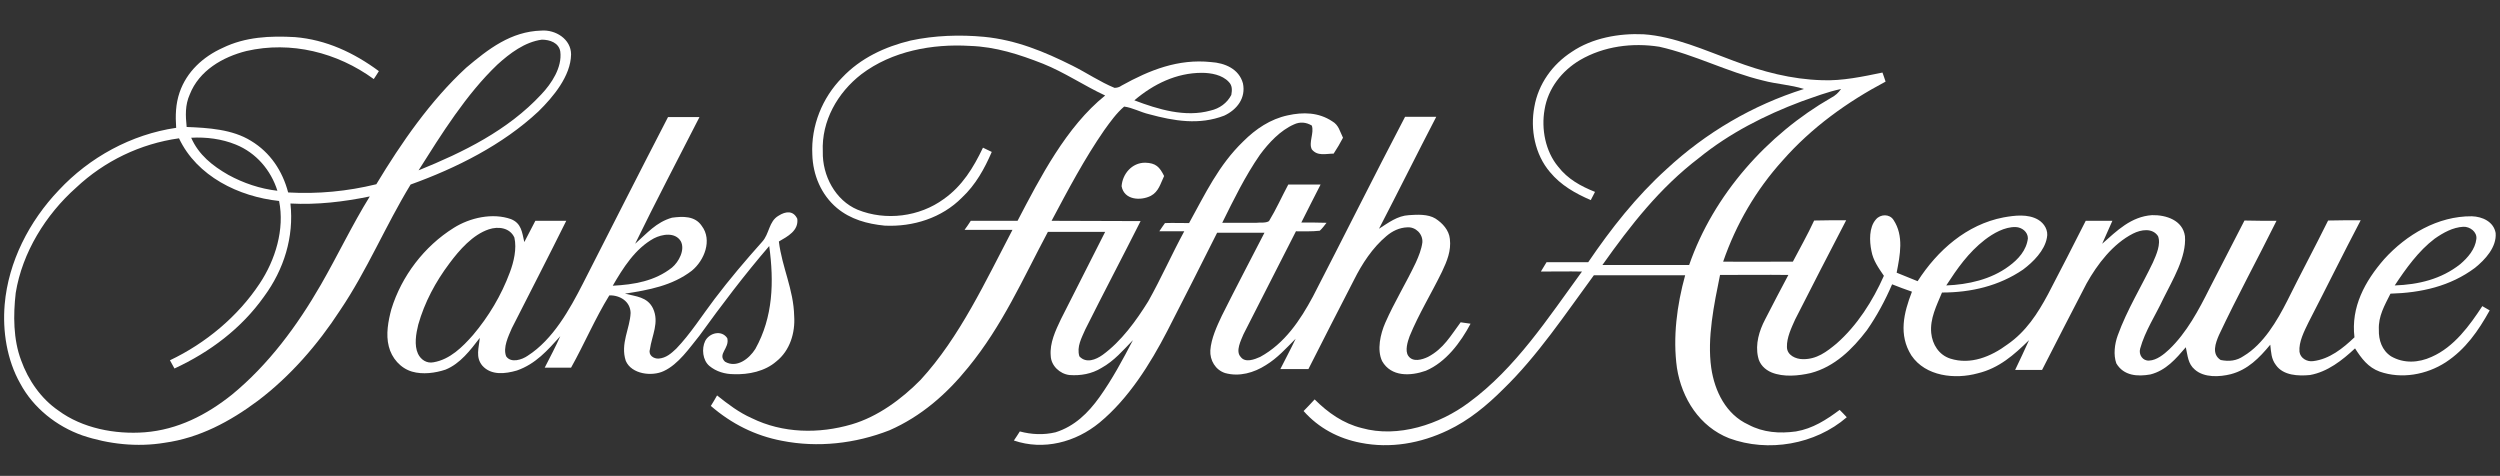
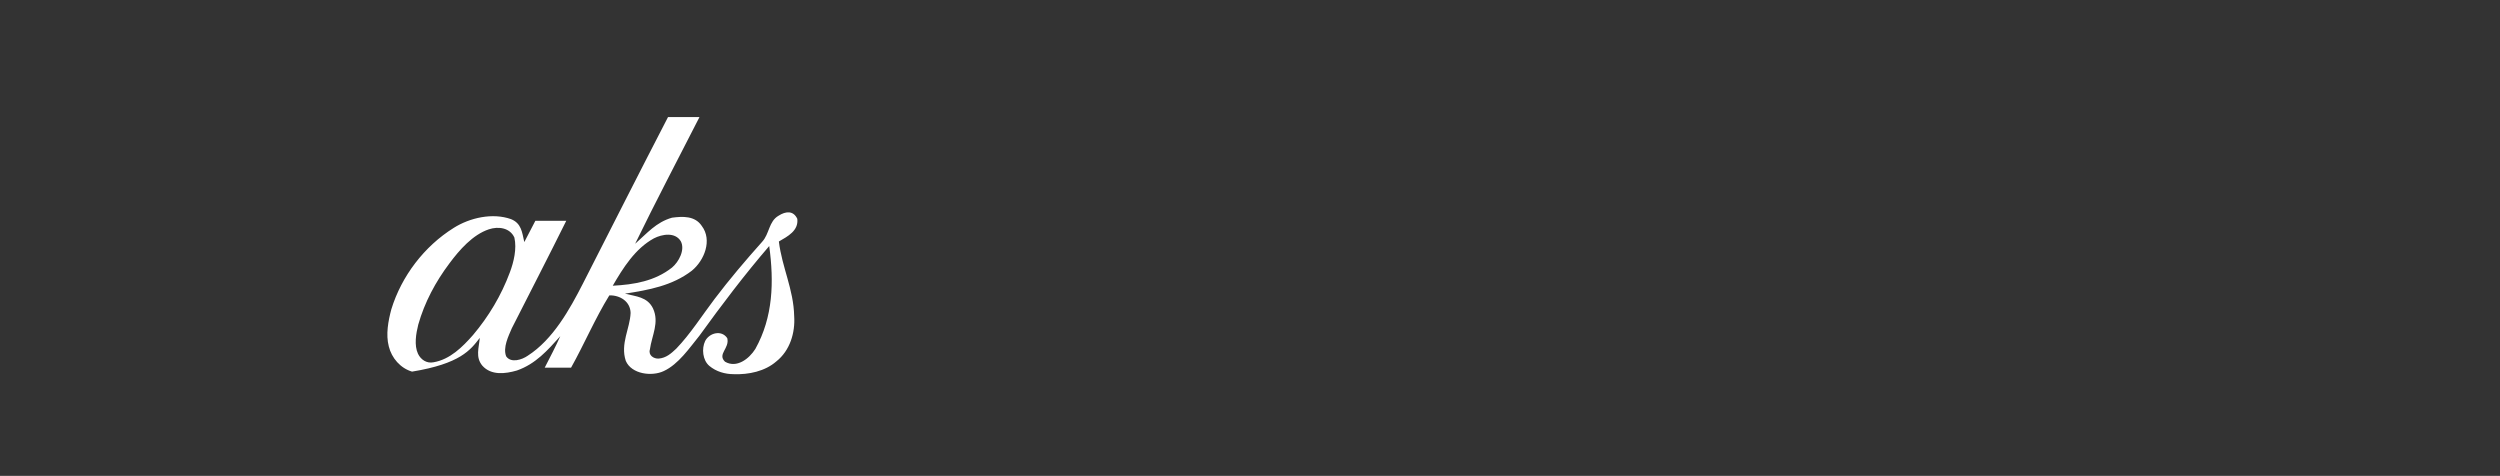
<svg xmlns="http://www.w3.org/2000/svg" viewBox="-5.782 0 178.4 33.957" fill="white">
  <rect x="-5.782" y="0" width="178.4" height="33.957" fill="#333333" stroke="none" />
  <g id="Layer_1" style="" transform="matrix(0.355, 0, 0, 0.355, 54.029, 0.814)">
-     <path fill="#FFFFFF" d="M -59.671 3.856 C -65.769 4.027 -70.327 7.56 -74.772 11.321 C -81.952 17.932 -87.822 26.422 -92.836 34.742 C -98.649 36.166 -104.58 36.736 -110.56 36.394 C -111.7 32.064 -114.15 28.36 -118.02 26.023 C -121.78 23.687 -126.63 23.402 -130.96 23.231 C -131.19 20.952 -131.3 18.843 -130.33 16.678 C -128.45 11.891 -123.72 9.156 -118.94 7.959 C -109.99 5.908 -100.7 8.244 -93.349 13.601 C -93.007 13.088 -92.665 12.575 -92.323 12.005 C -97.338 8.301 -102.92 5.68 -109.19 5.167 C -114.2 4.882 -119.16 5.11 -123.72 7.332 C -127.65 9.099 -130.96 12.119 -132.38 16.279 C -133.18 18.615 -133.24 20.952 -133.07 23.402 C -142.07 24.713 -150.5 29.328 -156.66 35.939 C -162.59 42.15 -166.8 50.299 -167.54 58.903 C -168 64.26 -167.09 70.072 -164.41 74.802 C -161.79 79.702 -157.11 83.406 -151.93 85.23 C -146.69 86.996 -140.87 87.623 -135.4 86.712 C -128.39 85.743 -122.24 82.438 -116.66 78.278 C -110.1 73.32 -104.58 66.938 -100.13 60.1 C -94.66 52.008 -91.013 43.119 -85.941 34.799 C -76.767 31.494 -67.421 26.821 -60.241 20.097 C -57.278 17.191 -53.745 12.974 -53.688 8.643 C -53.688 5.566 -56.822 3.628 -59.671 3.856 Z M -121.1 26.764 C -117 28.417 -114.03 31.893 -112.72 36.053 C -116.2 35.654 -119.56 34.514 -122.58 32.861 C -125.77 31.038 -128.56 28.816 -130.05 25.396 C -127.03 25.225 -123.89 25.624 -121.1 26.764 Z M -104 54.971 C -108.73 63.177 -114.49 70.984 -121.84 77.024 C -126.97 81.127 -132.78 84.09 -139.39 84.603 C -145.32 85.059 -151.93 83.805 -156.77 80.215 C -160.25 77.822 -162.81 74.118 -164.24 70.129 C -165.83 65.912 -165.83 61.012 -165.32 56.567 C -164.01 48.475 -159.28 40.839 -153.18 35.426 C -147.48 30.069 -140.25 26.593 -132.5 25.51 C -128.91 33.146 -120.47 37.249 -112.38 38.104 C -111.24 43.802 -113.12 49.957 -116.31 54.743 C -120.7 61.354 -127.14 66.71 -134.32 70.129 C -134.04 70.699 -133.69 71.212 -133.41 71.782 C -126.29 68.477 -119.96 63.747 -115.4 57.308 C -111.41 51.894 -109.36 45.341 -110.1 38.617 C -104.75 38.902 -99.39 38.275 -94.147 37.192 C -97.68 42.891 -100.59 49.045 -104 54.971 Z M -59.671 16.678 C -66.395 23.915 -75.342 28.303 -84.345 31.95 C -79.73 24.656 -74.772 16.678 -68.504 10.695 C -65.996 8.415 -62.976 6.136 -59.557 5.68 C -57.962 5.68 -56.138 6.307 -55.853 8.073 C -55.454 11.264 -57.62 14.512 -59.671 16.678 Z" style="stroke-width: 1;" />
-     <path fill="#FFFFFF" d="M 125.129 62.493 C 123.134 65.171 121.71 67.793 118.576 69.445 C 117.379 70.015 115.498 70.585 114.587 69.217 C 113.903 68.192 114.473 66.368 114.872 65.285 C 116.695 60.841 119.259 56.681 121.368 52.35 C 122.394 50.185 123.248 48.133 122.963 45.74 C 122.792 43.973 121.482 42.549 120.057 41.637 C 118.576 40.725 116.41 40.839 114.758 40.953 C 112.421 41.067 110.598 42.492 108.717 43.688 C 112.592 36.223 116.353 28.645 120.228 21.18 L 113.96 21.18 C 107.692 33.146 101.651 45.284 95.44 57.308 C 92.876 62.094 89.742 66.767 84.841 69.445 C 83.701 69.958 81.821 70.699 80.909 69.445 C 79.826 68.306 80.966 66.14 81.479 64.887 C 84.955 57.991 88.545 51.096 92.021 44.201 C 93.616 44.201 95.212 44.258 96.808 44.087 C 97.32 43.631 97.719 43.062 98.175 42.492 C 96.466 42.435 94.813 42.435 93.104 42.435 C 94.357 39.87 95.725 37.306 96.979 34.799 L 90.482 34.799 C 89.172 37.249 88.032 39.813 86.607 42.15 C 85.924 42.606 84.784 42.378 84.043 42.492 L 77.205 42.492 C 79.484 37.876 81.821 33.089 84.784 28.816 C 86.55 26.422 88.887 23.915 91.622 22.718 C 92.819 22.148 94.072 22.262 95.212 22.946 C 95.725 24.428 94.528 26.365 95.212 27.733 C 96.352 29.157 98.061 28.588 99.6 28.588 C 100.284 27.562 100.91 26.479 101.48 25.396 C 100.854 24.143 100.626 22.832 99.315 22.091 C 96.58 20.268 93.446 20.211 90.368 20.895 C 86.892 21.635 83.929 23.63 81.422 26.137 C 76.464 30.924 73.786 36.679 70.538 42.549 C 68.942 42.549 67.29 42.492 65.694 42.549 C 65.295 43.062 64.953 43.631 64.555 44.201 L 69.569 44.201 C 67.062 48.817 64.896 53.718 62.332 58.276 C 59.882 62.208 56.919 66.311 53.158 69.046 C 51.79 70.015 49.853 70.813 48.485 69.331 C 47.915 67.394 48.941 65.627 49.682 63.918 C 53.329 56.624 57.147 49.387 60.794 42.15 C 54.81 42.093 48.884 42.15 42.9 42.093 C 46.206 35.882 49.511 29.613 53.5 23.858 C 54.696 22.205 55.95 20.439 57.488 19.128 C 59.198 19.356 60.794 20.268 62.503 20.667 C 67.518 22.034 72.589 22.889 77.604 20.952 C 80.168 19.755 81.992 17.419 81.365 14.455 C 80.567 11.549 77.718 10.353 74.926 10.182 C 68.372 9.498 62.617 11.777 56.976 14.911 C 56.52 15.253 56.007 15.367 55.551 15.367 C 52.645 14.171 49.967 12.347 47.117 10.922 C 41.419 8.073 35.777 5.737 29.338 5.11 C 24.495 4.654 19.366 4.825 14.579 5.851 C 9.394 7.104 4.493 9.384 0.789 13.316 C -3.2 17.362 -5.479 23.003 -5.194 28.759 C -5.08 32.861 -3.428 36.85 -0.237 39.529 C 2.499 41.808 5.861 42.72 9.337 43.062 C 15.035 43.346 20.848 41.523 24.893 37.42 C 27.629 34.856 29.395 31.665 30.877 28.246 C 30.307 27.961 29.737 27.676 29.11 27.391 C 27.173 31.437 24.95 35.084 21.246 37.705 C 16.346 41.295 9.565 42.15 3.923 39.87 C -0.579 37.99 -3.2 32.975 -3.086 28.189 C -3.371 22.034 -0.123 16.336 4.664 12.632 C 10.818 7.959 18.967 6.478 26.489 6.934 C 31.675 7.104 36.404 8.643 41.191 10.524 C 45.465 12.233 49.397 14.911 53.671 16.906 C 45.864 23.174 40.621 33.374 36.062 42.093 L 26.66 42.093 C 26.261 42.72 25.862 43.29 25.406 43.916 L 35.037 43.916 C 29.68 54.117 24.438 65.513 16.574 74.061 C 12.756 77.936 7.969 81.469 2.727 83.008 C -3.884 84.945 -11.121 84.831 -17.389 81.754 C -19.953 80.614 -22.119 78.962 -24.341 77.195 C -24.74 77.879 -25.139 78.62 -25.595 79.304 C -21.435 82.894 -16.705 85.287 -11.292 86.313 C -4.112 87.737 3.467 86.883 10.305 84.204 C 16.688 81.412 21.816 76.91 26.147 71.554 C 33.042 63.12 37.088 53.832 42.16 44.315 L 53.671 44.315 C 50.707 50.185 47.744 55.997 44.781 61.866 C 43.698 64.146 42.502 66.653 42.73 69.217 C 42.786 71.212 44.553 72.864 46.49 73.092 C 48.713 73.263 50.992 72.864 52.93 71.668 C 55.494 70.243 57.261 68.135 59.255 66.083 C 57.204 70.015 55.095 73.947 52.531 77.537 C 50.251 80.728 47.516 83.406 43.698 84.603 C 41.305 85.173 38.855 85.059 36.518 84.432 C 36.119 85.059 35.72 85.686 35.322 86.256 C 41.305 88.307 47.744 86.598 52.531 82.666 C 58.343 77.879 62.731 70.87 66.15 64.26 C 69.512 57.707 72.874 51.096 76.179 44.486 L 85.696 44.486 C 82.846 50.014 79.94 55.541 77.148 61.126 C 76.122 63.291 74.983 65.741 74.812 68.135 C 74.698 70.129 75.837 72.067 77.775 72.693 C 80.624 73.491 83.587 72.636 85.981 71.098 C 88.317 69.673 90.026 67.736 91.964 65.798 C 90.995 67.85 89.913 69.844 88.887 71.896 L 94.528 71.896 C 97.548 65.912 100.626 59.929 103.703 53.946 C 105.298 50.754 107.407 47.506 110.199 45.17 C 111.396 44.144 112.82 43.46 114.416 43.404 C 116.068 43.29 117.55 44.714 117.436 46.424 C 117.265 47.791 116.695 49.216 116.125 50.47 C 114.188 54.572 111.794 58.447 109.971 62.607 C 109.002 64.83 108.261 68.021 109.344 70.3 C 111.168 73.491 115.043 73.32 118.12 72.238 C 122.166 70.528 125.129 66.539 127.123 62.778 L 125.129 62.493 Z M 73.102 12.347 C 74.926 12.347 77.205 12.746 78.516 14.171 C 79.256 14.911 79.199 15.823 79.029 16.792 C 78.174 18.444 76.635 19.527 74.869 19.926 C 69.797 21.351 64.327 19.698 59.54 17.875 C 63.358 14.626 67.974 12.347 73.102 12.347 Z" style="stroke-width: 1;" />
-     <path fill="#FFFFFF" d="M 320.3 69.445 C 317.679 70.642 314.716 70.813 312.151 69.331 C 310.328 68.135 309.644 66.083 309.701 63.975 C 309.587 61.24 310.841 59.131 312.037 56.738 C 318.192 56.567 324.061 55.256 329.019 51.552 C 331.07 49.9 333.406 47.392 333.178 44.543 C 332.78 42.264 330.5 41.238 328.392 41.181 C 321.554 41.124 315.228 44.885 310.784 49.786 C 306.909 54.231 304.059 59.416 304.8 65.513 C 302.464 67.736 299.786 69.901 296.481 70.3 C 295.284 70.471 293.916 69.73 293.745 68.42 C 293.574 66.425 294.714 64.26 295.569 62.493 C 299.102 55.655 302.464 48.817 306.054 41.979 C 303.889 41.979 301.723 41.979 299.501 42.036 C 296.822 47.449 293.973 52.749 291.295 58.162 C 289.244 62.208 286.508 66.881 282.519 69.274 C 281.095 70.243 279.613 70.414 277.904 70.072 C 276.023 68.875 276.878 66.653 277.562 65.058 C 281.209 57.308 285.312 49.786 289.13 42.093 C 286.964 42.093 284.856 42.093 282.69 42.036 C 280.354 46.595 278.018 51.153 275.681 55.655 C 273.516 59.986 271.066 64.602 267.533 67.964 C 266.507 68.932 265.025 70.129 263.544 70.186 C 262.233 70.3 261.378 68.989 261.72 67.793 C 262.689 64.26 264.854 61.012 266.393 57.707 C 268.216 54.003 271.066 49.387 270.724 45.17 C 270.268 41.979 266.963 40.896 264.114 40.953 C 259.897 41.238 257.047 44.087 254.084 46.709 L 256.136 42.093 L 250.779 42.093 C 248.272 47.05 245.765 51.951 243.2 56.852 C 241.092 60.784 238.755 64.374 235.052 66.938 C 231.746 69.388 227.644 71.098 223.541 69.787 C 221.261 69.046 219.951 66.938 219.723 64.659 C 219.438 61.752 220.805 59.131 221.888 56.51 C 227.701 56.51 233.342 55.199 238.186 51.894 C 240.237 50.356 242.516 48.076 242.972 45.512 C 243.314 44.03 242.459 42.606 241.206 41.865 C 239.154 40.668 236.476 41.01 234.254 41.409 C 226.846 42.834 220.976 48.019 216.987 54.231 C 215.563 53.661 214.195 53.091 212.771 52.521 C 213.454 48.988 214.252 45.113 212.144 41.922 C 211.346 40.668 209.523 40.725 208.611 41.808 C 207.186 43.404 207.3 46.196 207.699 48.133 C 208.041 50.071 209.124 51.552 210.206 53.148 C 207.984 58.162 204.85 63.12 200.69 66.767 C 198.696 68.42 196.701 69.958 193.909 69.901 C 192.484 69.901 190.718 69.103 190.718 67.451 C 190.661 65.57 191.629 63.576 192.37 61.923 C 195.732 55.256 199.208 48.589 202.627 41.979 C 200.462 41.979 198.354 41.979 196.188 42.036 C 194.878 44.885 193.339 47.563 191.914 50.299 C 187.242 50.299 182.569 50.356 177.896 50.299 C 180.518 42.72 184.506 35.882 189.863 29.955 C 195.675 23.345 202.798 18.216 210.548 14.114 C 210.32 13.487 210.149 12.86 209.921 12.29 C 206.047 13.088 201.83 14 197.784 13.829 C 191.629 13.658 185.817 12.119 180.062 9.954 C 174.306 7.845 168.038 4.996 161.884 4.597 C 156.983 4.369 151.57 5.338 147.467 8.13 C 143.592 10.638 140.743 14.569 139.945 19.185 C 139.09 23.687 140.059 28.759 143.079 32.292 C 145.301 34.97 148.15 36.565 151.285 37.933 C 151.57 37.363 151.854 36.85 152.139 36.28 C 149.29 35.141 146.669 33.716 144.731 31.209 C 142.167 28.132 141.312 23.63 141.996 19.755 C 142.68 15.481 145.472 11.948 149.119 9.783 C 153.906 6.991 159.661 6.25 165.075 7.104 C 172.198 8.7 178.751 12.176 185.874 13.886 C 188.609 14.626 191.459 14.74 194.137 15.595 C 183.823 18.843 174.42 24.371 166.499 31.722 C 160.402 37.249 155.387 43.631 150.772 50.413 L 142.395 50.413 C 141.996 51.039 141.654 51.666 141.255 52.293 C 143.991 52.293 146.783 52.236 149.518 52.293 C 142.737 61.581 136.184 71.725 126.781 78.62 C 120.912 83.008 112.535 85.8 105.241 83.748 C 101.537 82.837 98.46 80.671 95.782 77.993 C 95.041 78.791 94.3 79.589 93.56 80.329 C 96.58 83.748 100.569 85.857 105.013 86.712 C 110.997 87.908 117.094 86.826 122.565 84.204 C 126.781 82.21 130.428 79.19 133.676 75.942 C 140.572 69.274 146.213 60.784 151.911 53.034 L 170.26 53.034 C 168.608 59.017 167.753 65.513 168.608 71.668 C 169.577 77.822 173.167 83.463 179.093 85.8 C 186.957 88.706 196.416 87.053 202.741 81.583 C 202.286 81.07 201.773 80.557 201.317 80.101 C 198.639 82.096 195.903 83.862 192.541 84.432 C 189.236 84.888 185.931 84.66 182.968 83.065 C 178.466 81.013 176.187 76.34 175.503 71.668 C 174.648 65.627 176.073 58.903 177.269 52.977 C 181.828 52.977 186.444 52.92 191.003 52.977 C 189.407 55.94 187.869 58.96 186.33 61.923 C 185.133 64.203 184.336 66.881 184.905 69.445 C 185.19 70.927 186.273 72.01 187.641 72.579 C 190.034 73.548 193.054 73.263 195.504 72.693 C 200.291 71.44 203.881 67.907 206.787 64.089 C 208.782 61.24 210.491 58.048 211.859 54.857 C 213.17 55.37 214.48 55.883 215.848 56.339 C 214.195 60.613 213.113 65.001 215.734 69.16 C 218.583 73.377 224.509 74.004 229.068 72.75 C 233.342 71.725 236.362 69.046 239.382 66.083 C 238.471 68.078 237.559 70.072 236.59 72.067 L 242.004 72.067 C 244.967 66.254 247.93 60.499 250.95 54.686 C 253.116 50.811 256.25 46.709 260.296 44.657 C 261.891 43.859 264.17 43.46 265.31 45.17 C 265.937 46.766 264.968 48.931 264.284 50.47 C 262.062 55.142 259.042 60.043 257.218 65.115 C 256.592 66.824 256.307 69.046 256.933 70.756 C 258.415 73.263 261.207 73.434 263.772 72.978 C 266.906 72.181 268.9 69.844 270.895 67.508 C 271.294 69.217 271.294 70.813 272.718 72.01 C 274.599 73.662 277.676 73.491 279.955 72.921 C 283.374 72.01 285.654 69.673 287.876 66.995 C 288.047 68.477 288.047 69.844 289.016 71.098 C 290.497 73.206 293.517 73.32 295.854 73.092 C 299.387 72.465 302.35 70.129 304.914 67.736 C 306.225 69.787 307.536 71.554 309.872 72.408 C 314.26 73.947 319.274 73.035 323.149 70.528 C 327.138 67.907 329.702 64.203 331.982 60.1 C 331.469 59.815 330.956 59.53 330.5 59.245 C 327.993 63.063 324.859 67.451 320.3 69.445 Z M 320.927 45.683 C 322.636 44.486 324.574 43.404 326.682 43.29 C 327.993 43.233 329.475 44.315 329.304 45.74 C 329.076 47.791 327.594 49.501 326.055 50.811 C 322.237 53.832 317.679 54.914 312.892 55.085 C 315.114 51.723 317.679 48.133 320.927 45.683 Z M 230.493 45.911 C 232.202 44.6 234.482 43.29 236.704 43.346 C 237.958 43.404 239.154 44.315 239.154 45.626 C 238.869 48.019 237.217 49.843 235.336 51.21 C 231.746 53.889 227.131 54.914 222.743 55.085 C 224.965 51.666 227.188 48.475 230.493 45.911 Z M 171.058 50.982 L 153.621 50.982 C 159.319 42.948 165.132 35.483 173.053 29.442 C 179.15 24.485 186.33 20.838 193.624 18.102 C 196.245 17.191 198.866 16.165 201.602 15.595 C 201.032 16.393 200.462 16.906 199.607 17.362 C 186.786 24.713 175.959 36.85 171.058 50.982 Z" style="stroke-width: 1;" />
-     <path fill="#FFFFFF" d="M -11.918 46.253 C -10.152 45.227 -7.93 44.087 -8.214 41.694 C -9.012 39.984 -10.551 40.155 -11.975 41.067 C -13.97 42.207 -13.799 44.714 -15.28 46.31 C -18.586 50.014 -21.834 53.832 -24.854 57.821 C -27.361 61.126 -29.698 64.83 -32.547 67.793 C -33.572 68.762 -34.598 69.673 -36.08 69.787 C -37.105 69.844 -38.188 69.103 -37.846 67.964 C -37.447 65.115 -35.909 62.55 -37.219 59.701 C -38.359 57.365 -40.638 57.308 -42.861 56.738 C -38.074 55.997 -33.345 55.142 -29.413 52.122 C -26.905 50.071 -25.253 45.968 -27.418 43.119 C -28.786 41.067 -31.236 41.181 -33.402 41.466 C -36.593 42.378 -38.416 44.6 -40.809 46.709 C -36.65 38.161 -32.205 29.727 -27.874 21.237 L -34.199 21.237 C -39.955 32.349 -45.596 43.517 -51.295 54.686 C -53.973 59.929 -57.335 65.969 -62.406 69.217 C -63.546 70.015 -65.769 70.756 -66.737 69.331 C -67.421 67.565 -66.281 65.285 -65.598 63.69 C -61.951 56.51 -58.247 49.33 -54.657 42.093 L -60.868 42.093 C -61.609 43.517 -62.35 44.942 -63.09 46.367 C -63.546 44.372 -63.66 42.606 -65.769 41.751 C -69.473 40.44 -74.031 41.466 -77.279 43.517 C -83.206 47.221 -87.765 53.205 -89.816 59.872 C -90.443 62.208 -90.956 64.944 -90.329 67.337 C -89.759 69.673 -87.992 71.725 -85.656 72.408 C -83.491 73.035 -80.983 72.693 -78.932 72.01 C -75.969 70.813 -73.917 68.078 -72.037 65.627 C -72.208 67.622 -72.949 69.502 -71.524 71.212 C -69.757 73.206 -66.908 72.864 -64.572 72.181 C -60.811 70.87 -58.418 68.135 -55.853 65.285 C -56.822 67.451 -57.905 69.502 -58.987 71.611 L -53.688 71.611 C -51.01 66.824 -48.844 61.695 -45.995 57.08 C -43.887 57.023 -41.778 58.276 -41.721 60.613 C -41.835 63.69 -43.83 66.824 -42.69 70.243 C -41.55 72.921 -37.447 73.434 -35.054 72.295 C -32.091 70.927 -29.868 67.622 -27.874 65.171 C -23.429 59.017 -18.814 52.92 -13.856 47.164 C -12.887 54.344 -13.058 61.411 -16.648 67.85 C -17.902 69.844 -20.409 71.782 -22.745 70.414 C -24.341 68.875 -21.777 67.736 -22.29 65.684 C -23.429 63.975 -25.88 64.602 -26.734 66.254 C -27.475 67.793 -27.247 70.129 -25.88 71.269 C -24.512 72.408 -22.745 72.921 -20.979 72.921 C -18.016 73.035 -14.711 72.352 -12.431 70.357 C -9.696 68.192 -8.613 64.602 -8.841 61.24 C -8.955 55.883 -11.292 51.438 -11.918 46.253 Z M -73.404 65.058 C -75.513 67.451 -78.02 69.958 -81.325 70.528 C -82.693 70.813 -83.89 70.015 -84.459 68.818 C -85.257 67.109 -84.858 64.773 -84.402 62.949 C -83.149 58.504 -80.926 54.344 -78.134 50.64 C -76.14 47.962 -73.461 44.885 -70.213 43.802 C -68.333 43.176 -65.996 43.46 -65.085 45.455 C -64.572 47.677 -65.199 50.356 -65.996 52.464 C -67.706 57.08 -70.27 61.354 -73.404 65.058 Z M -37.048 45.626 C -35.396 44.771 -32.775 44.315 -31.635 46.196 C -30.723 47.905 -32.034 50.356 -33.402 51.495 C -36.878 54.231 -41.037 54.914 -45.311 55.142 C -43.26 51.609 -40.809 47.677 -37.048 45.626 Z" style="stroke-width: 1;" />
-     <path fill="#FFFFFF" d="M 61.705 30.411 C 63.871 30.468 64.611 31.266 65.523 33.089 C 64.782 34.628 64.441 36.223 62.845 37.078 C 60.794 38.104 57.488 37.933 56.976 35.141 C 57.147 32.69 59.027 30.411 61.705 30.411 Z" style="stroke-width: 1;" />
+     <path fill="#FFFFFF" d="M -11.918 46.253 C -10.152 45.227 -7.93 44.087 -8.214 41.694 C -9.012 39.984 -10.551 40.155 -11.975 41.067 C -13.97 42.207 -13.799 44.714 -15.28 46.31 C -18.586 50.014 -21.834 53.832 -24.854 57.821 C -27.361 61.126 -29.698 64.83 -32.547 67.793 C -33.572 68.762 -34.598 69.673 -36.08 69.787 C -37.105 69.844 -38.188 69.103 -37.846 67.964 C -37.447 65.115 -35.909 62.55 -37.219 59.701 C -38.359 57.365 -40.638 57.308 -42.861 56.738 C -38.074 55.997 -33.345 55.142 -29.413 52.122 C -26.905 50.071 -25.253 45.968 -27.418 43.119 C -28.786 41.067 -31.236 41.181 -33.402 41.466 C -36.593 42.378 -38.416 44.6 -40.809 46.709 C -36.65 38.161 -32.205 29.727 -27.874 21.237 L -34.199 21.237 C -39.955 32.349 -45.596 43.517 -51.295 54.686 C -53.973 59.929 -57.335 65.969 -62.406 69.217 C -63.546 70.015 -65.769 70.756 -66.737 69.331 C -67.421 67.565 -66.281 65.285 -65.598 63.69 C -61.951 56.51 -58.247 49.33 -54.657 42.093 L -60.868 42.093 C -61.609 43.517 -62.35 44.942 -63.09 46.367 C -63.546 44.372 -63.66 42.606 -65.769 41.751 C -69.473 40.44 -74.031 41.466 -77.279 43.517 C -83.206 47.221 -87.765 53.205 -89.816 59.872 C -90.443 62.208 -90.956 64.944 -90.329 67.337 C -89.759 69.673 -87.992 71.725 -85.656 72.408 C -75.969 70.813 -73.917 68.078 -72.037 65.627 C -72.208 67.622 -72.949 69.502 -71.524 71.212 C -69.757 73.206 -66.908 72.864 -64.572 72.181 C -60.811 70.87 -58.418 68.135 -55.853 65.285 C -56.822 67.451 -57.905 69.502 -58.987 71.611 L -53.688 71.611 C -51.01 66.824 -48.844 61.695 -45.995 57.08 C -43.887 57.023 -41.778 58.276 -41.721 60.613 C -41.835 63.69 -43.83 66.824 -42.69 70.243 C -41.55 72.921 -37.447 73.434 -35.054 72.295 C -32.091 70.927 -29.868 67.622 -27.874 65.171 C -23.429 59.017 -18.814 52.92 -13.856 47.164 C -12.887 54.344 -13.058 61.411 -16.648 67.85 C -17.902 69.844 -20.409 71.782 -22.745 70.414 C -24.341 68.875 -21.777 67.736 -22.29 65.684 C -23.429 63.975 -25.88 64.602 -26.734 66.254 C -27.475 67.793 -27.247 70.129 -25.88 71.269 C -24.512 72.408 -22.745 72.921 -20.979 72.921 C -18.016 73.035 -14.711 72.352 -12.431 70.357 C -9.696 68.192 -8.613 64.602 -8.841 61.24 C -8.955 55.883 -11.292 51.438 -11.918 46.253 Z M -73.404 65.058 C -75.513 67.451 -78.02 69.958 -81.325 70.528 C -82.693 70.813 -83.89 70.015 -84.459 68.818 C -85.257 67.109 -84.858 64.773 -84.402 62.949 C -83.149 58.504 -80.926 54.344 -78.134 50.64 C -76.14 47.962 -73.461 44.885 -70.213 43.802 C -68.333 43.176 -65.996 43.46 -65.085 45.455 C -64.572 47.677 -65.199 50.356 -65.996 52.464 C -67.706 57.08 -70.27 61.354 -73.404 65.058 Z M -37.048 45.626 C -35.396 44.771 -32.775 44.315 -31.635 46.196 C -30.723 47.905 -32.034 50.356 -33.402 51.495 C -36.878 54.231 -41.037 54.914 -45.311 55.142 C -43.26 51.609 -40.809 47.677 -37.048 45.626 Z" style="stroke-width: 1;" />
  </g>
</svg>